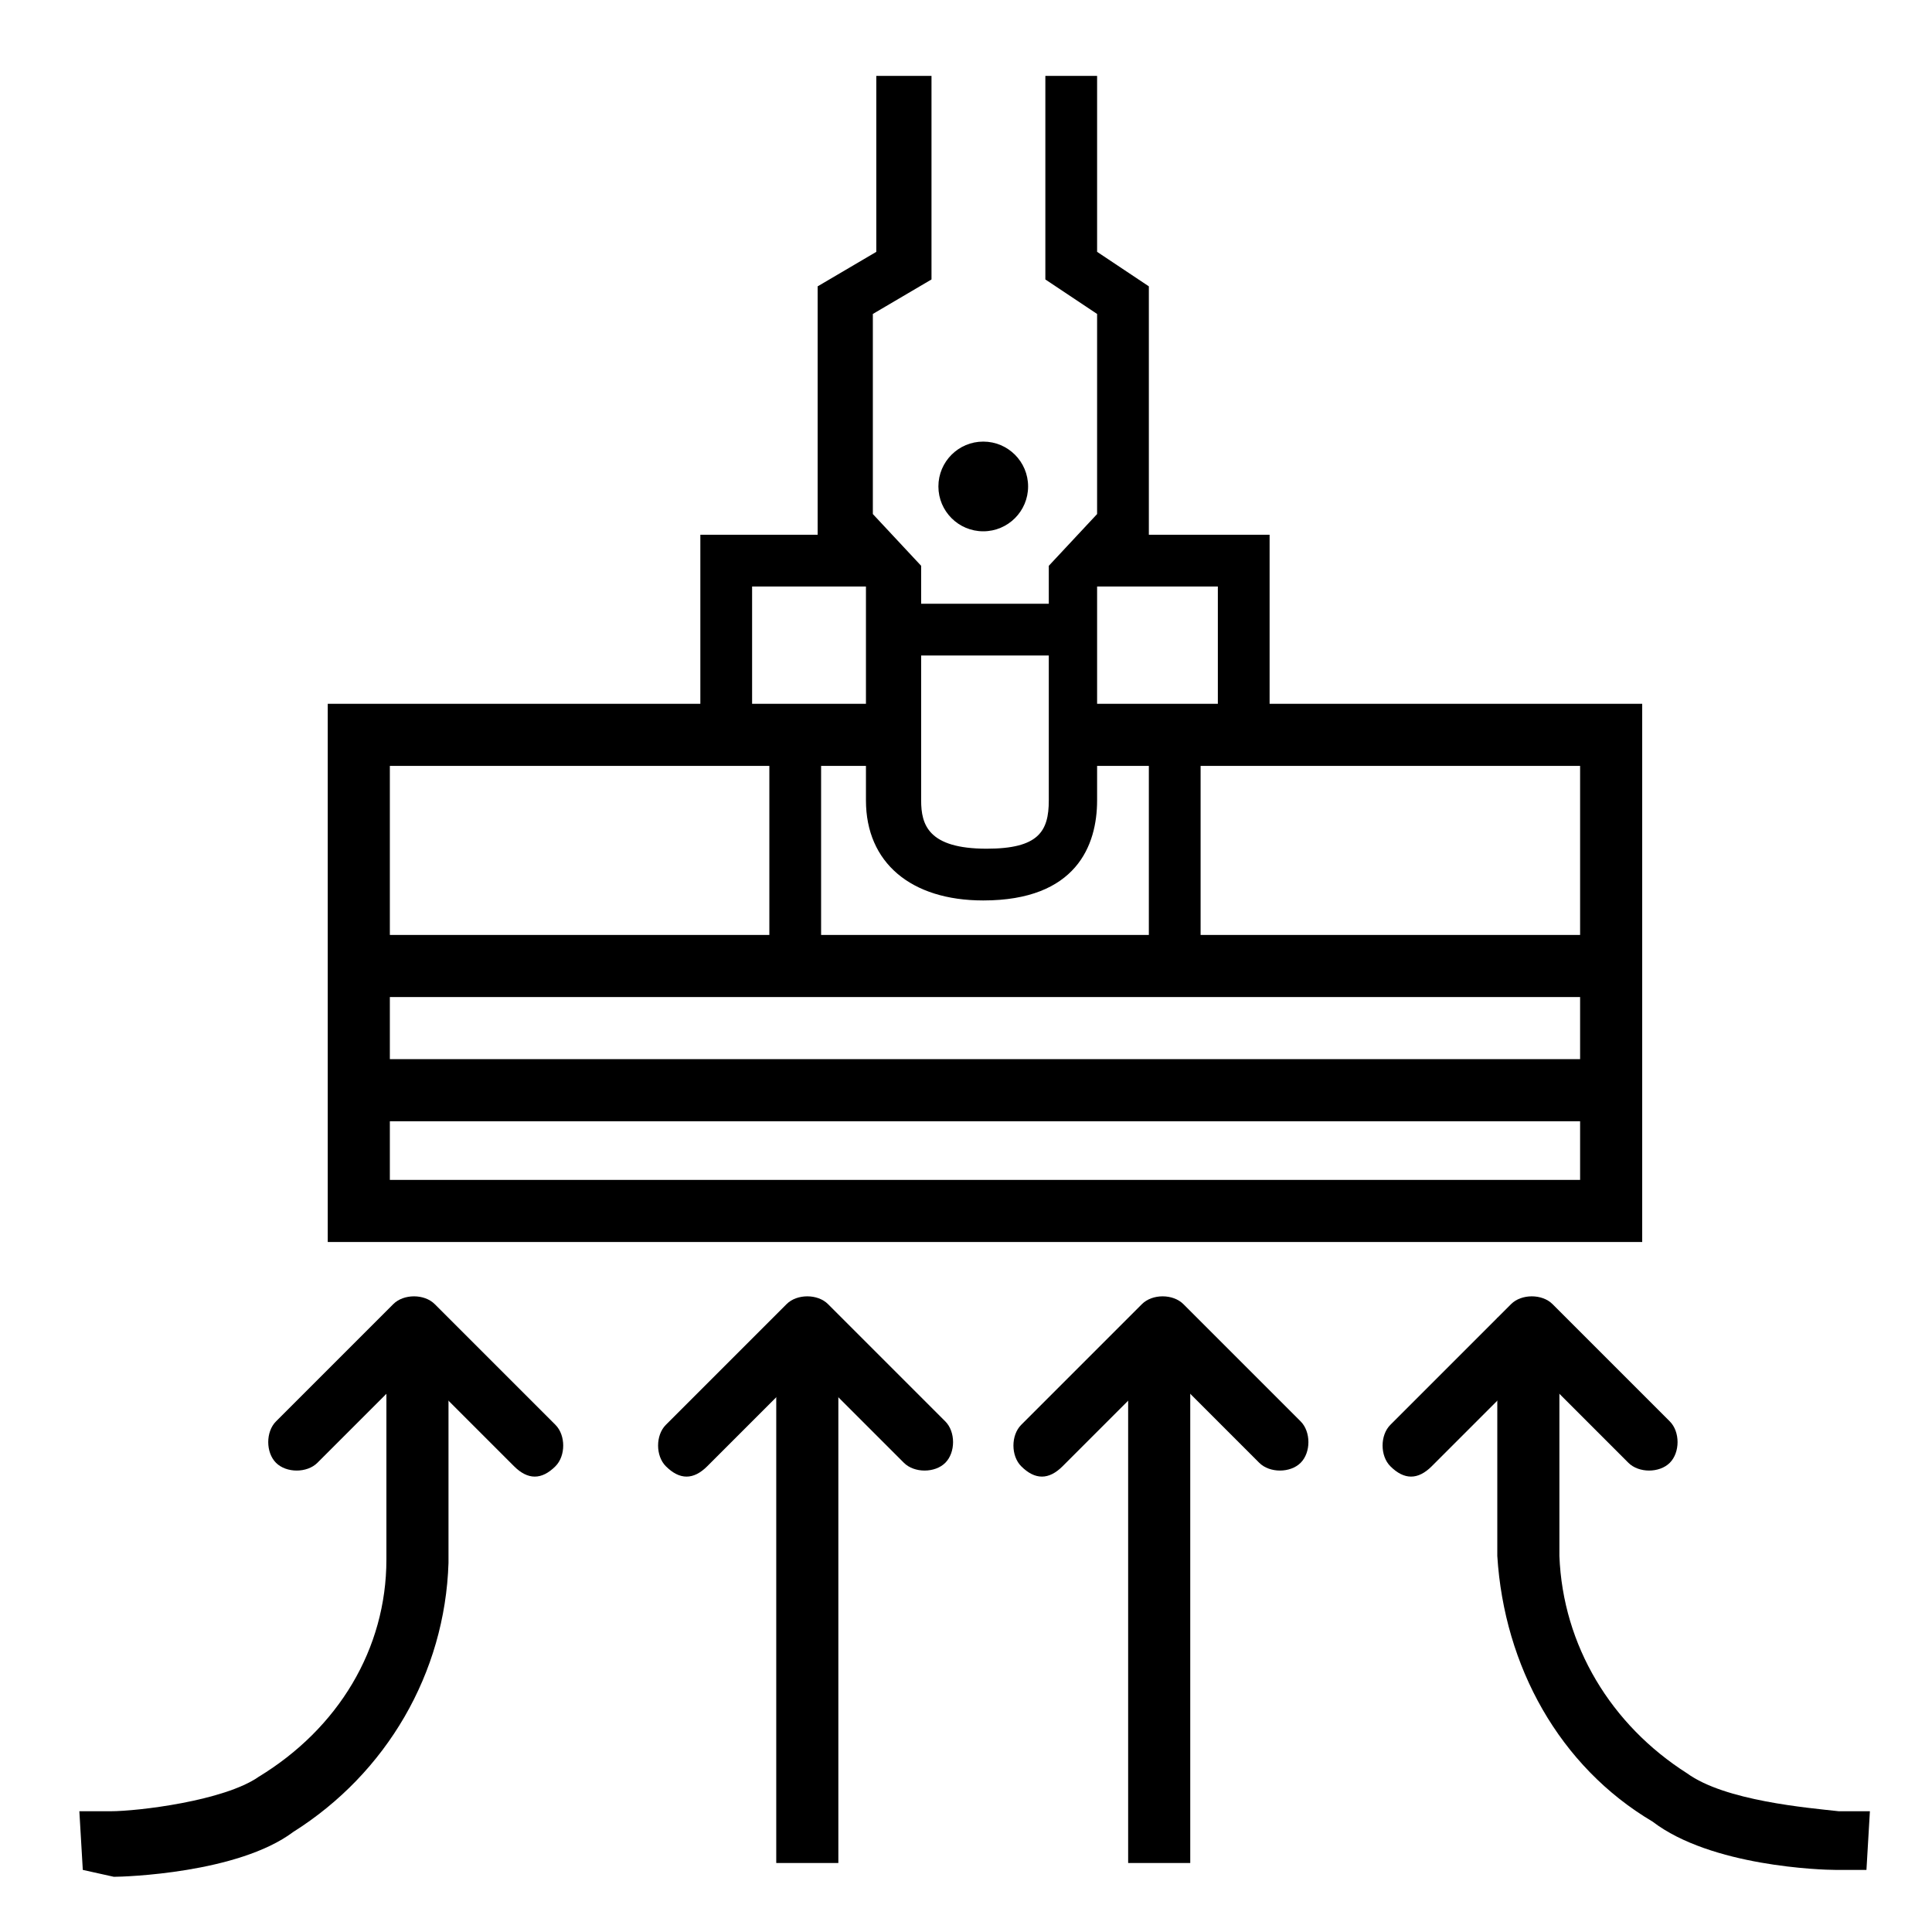
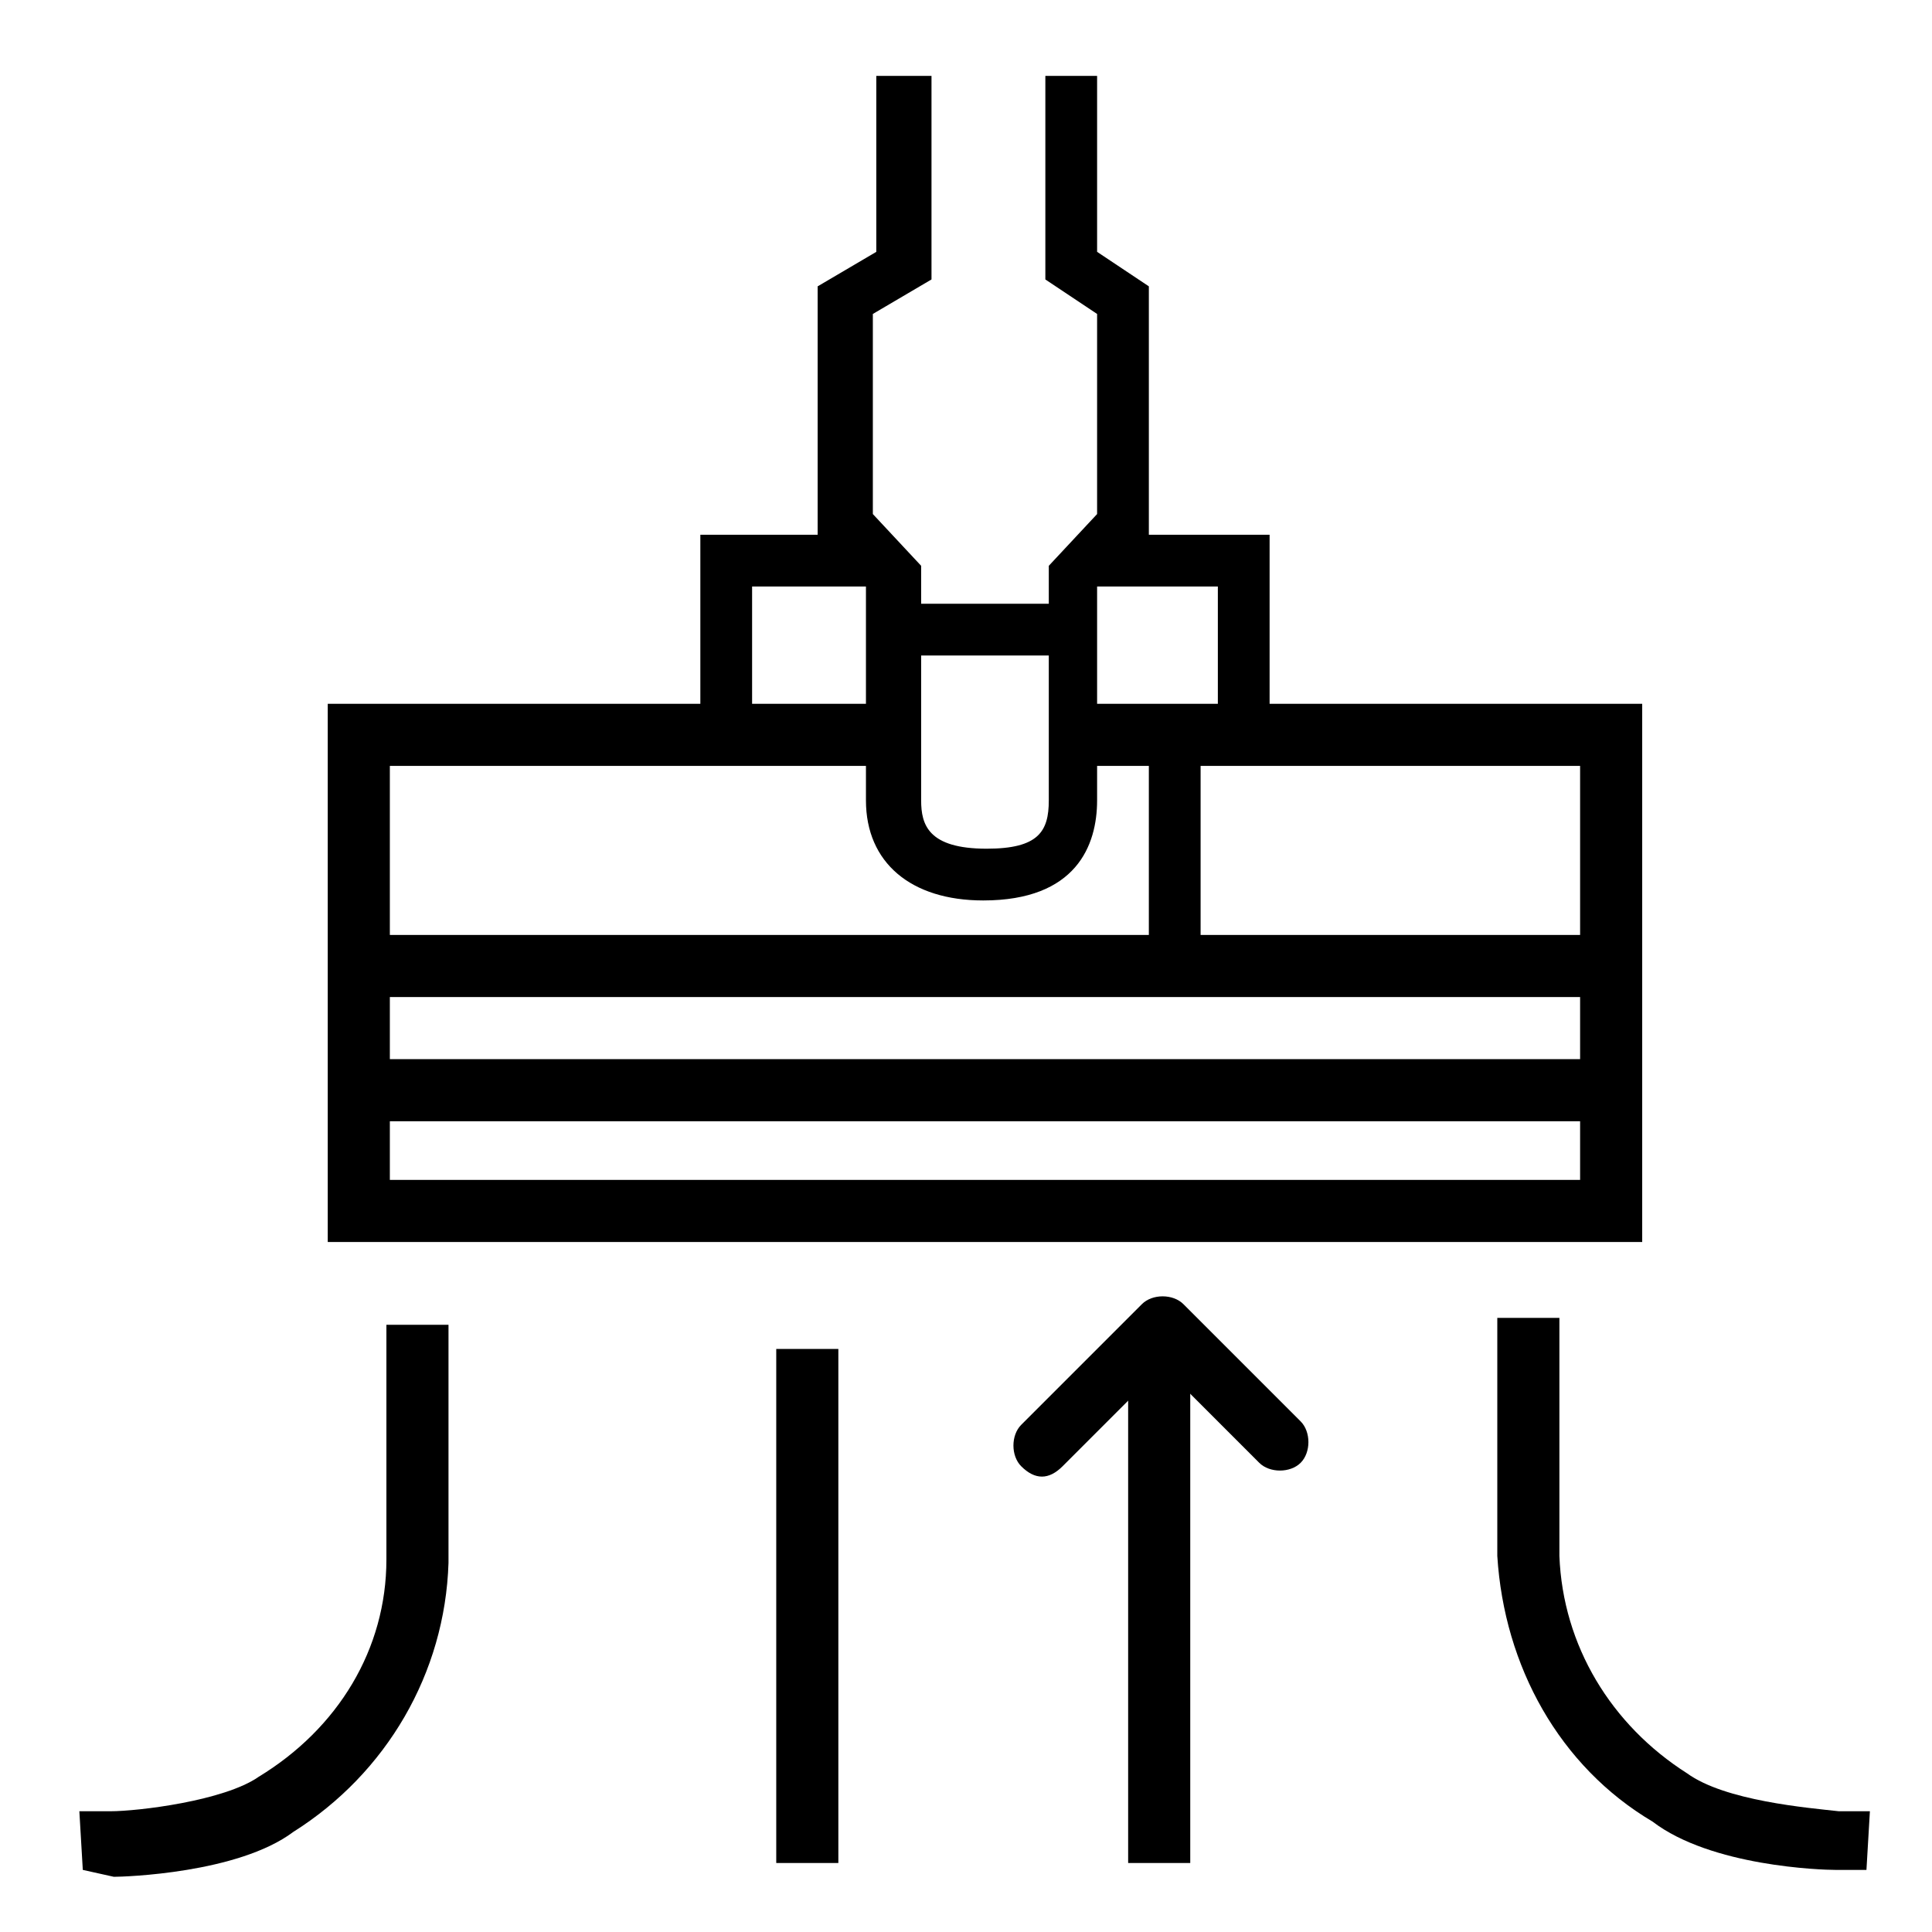
<svg xmlns="http://www.w3.org/2000/svg" version="1.1" id="suction_power" x="0px" y="0px" width="56px" height="56px" viewBox="0 0 56 56" style="enable-background:new 0 0 56 56;" xml:space="preserve">
  <title>vac-icon-suction-power</title>
  <g>
    <path d="M54.1,54.2h-0.9c-0.4,0-3.6-0.1-5.3-1.4c-2.7-1.6-4.3-4.5-4.5-7.7v-6.9h1.8v6.9c0.1,2.6,1.5,4.9,3.7,6.3   c1.1,0.8,3.5,1,4.4,1.1h0.9L54.1,54.2z" />
-     <path d="M40.9,42.8c-0.2,0-0.4-0.1-0.6-0.3c-0.3-0.3-0.3-0.9,0-1.2l3.5-3.5c0.3-0.3,0.9-0.3,1.2,0l3.4,3.4c0.3,0.3,0.3,0.9,0,1.2   s-0.9,0.3-1.2,0l-2.8-2.8l-2.9,2.9C41.3,42.7,41.1,42.8,40.9,42.8z" />
  </g>
  <g>
    <path d="M2.4,54.2l-0.1-1.7h0.9c0.8,0,3.3-0.3,4.3-1c2.3-1.4,3.7-3.7,3.7-6.3v-6.8H13v6.9c-0.1,3.2-1.8,6.1-4.5,7.8   c-1.6,1.2-4.9,1.3-5.2,1.3L2.4,54.2z" />
-     <path d="M15.5,42.8c-0.2,0-0.4-0.1-0.6-0.3L12,39.6l-2.8,2.8c-0.3,0.3-0.9,0.3-1.2,0s-0.3-0.9,0-1.2l3.4-3.4c0.3-0.3,0.9-0.3,1.2,0   l3.5,3.5c0.3,0.3,0.3,0.9,0,1.2C15.9,42.7,15.7,42.8,15.5,42.8z" />
  </g>
  <g>
    <g>
      <rect x="32.7" y="39.1" width="1.8" height="14.9" />
      <path d="M30.2,42.8c-0.2,0-0.4-0.1-0.6-0.3c-0.3-0.3-0.3-0.9,0-1.2l3.5-3.5c0.3-0.3,0.9-0.3,1.2,0l3.4,3.4c0.3,0.3,0.3,0.9,0,1.2    s-0.9,0.3-1.2,0l-2.8-2.8l-2.9,2.9C30.6,42.7,30.4,42.8,30.2,42.8z" />
    </g>
    <g>
      <rect x="22.5" y="39.1" width="1.8" height="14.9" />
-       <path d="M19.9,42.8c-0.2,0-0.4-0.1-0.6-0.3c-0.3-0.3-0.3-0.9,0-1.2l3.5-3.5c0.3-0.3,0.9-0.3,1.2,0l3.4,3.4c0.3,0.3,0.3,0.9,0,1.2    s-0.9,0.3-1.2,0l-2.8-2.8l-2.9,2.9C20.3,42.7,20.1,42.8,19.9,42.8z" />
    </g>
  </g>
  <polygon points="47.6,36 9.5,36 9.5,20.4 26,20.4 26,22.2 11.3,22.2 11.3,34.2 45.8,34.2 45.8,22.2 31.1,22.2 31.1,20.4 47.6,20.4   " />
  <rect x="10.1" y="27.1" width="36.7" height="1.8" />
  <rect x="10.1" y="30.7" width="36.7" height="1.8" />
-   <rect x="22.3" y="21.6" width="1.5" height="5.9" />
  <rect x="33.3" y="21.6" width="1.5" height="5.9" />
  <polygon points="36.8,21.5 35.3,21.5 35.3,17 31.7,17 31.7,15.5 36.8,15.5 " />
  <polygon points="21.8,21.5 20.3,21.5 20.3,15.5 25.3,15.5 25.3,17 21.8,17 " />
  <path d="M28.5,26.1c-2.1,0-3.4-1.1-3.4-2.9V17l-1.4-1.5V8.3l1.7-1V2.2H27v5.9l-1.7,1v5.8l1.4,1.5v6.8c0,0.7,0.2,1.4,1.9,1.4  c1.5,0,1.8-0.5,1.8-1.4v-6.8l1.4-1.5V9.1l-1.5-1V2.2h1.5v5.1l1.5,1v7.2L31.8,17v6.2C31.8,24.5,31.2,26.1,28.5,26.1z" />
  <rect x="25.9" y="17.5" width="4.9" height="1.5" />
-   <circle cx="28.5" cy="14.1" r="1.3" />
</svg>